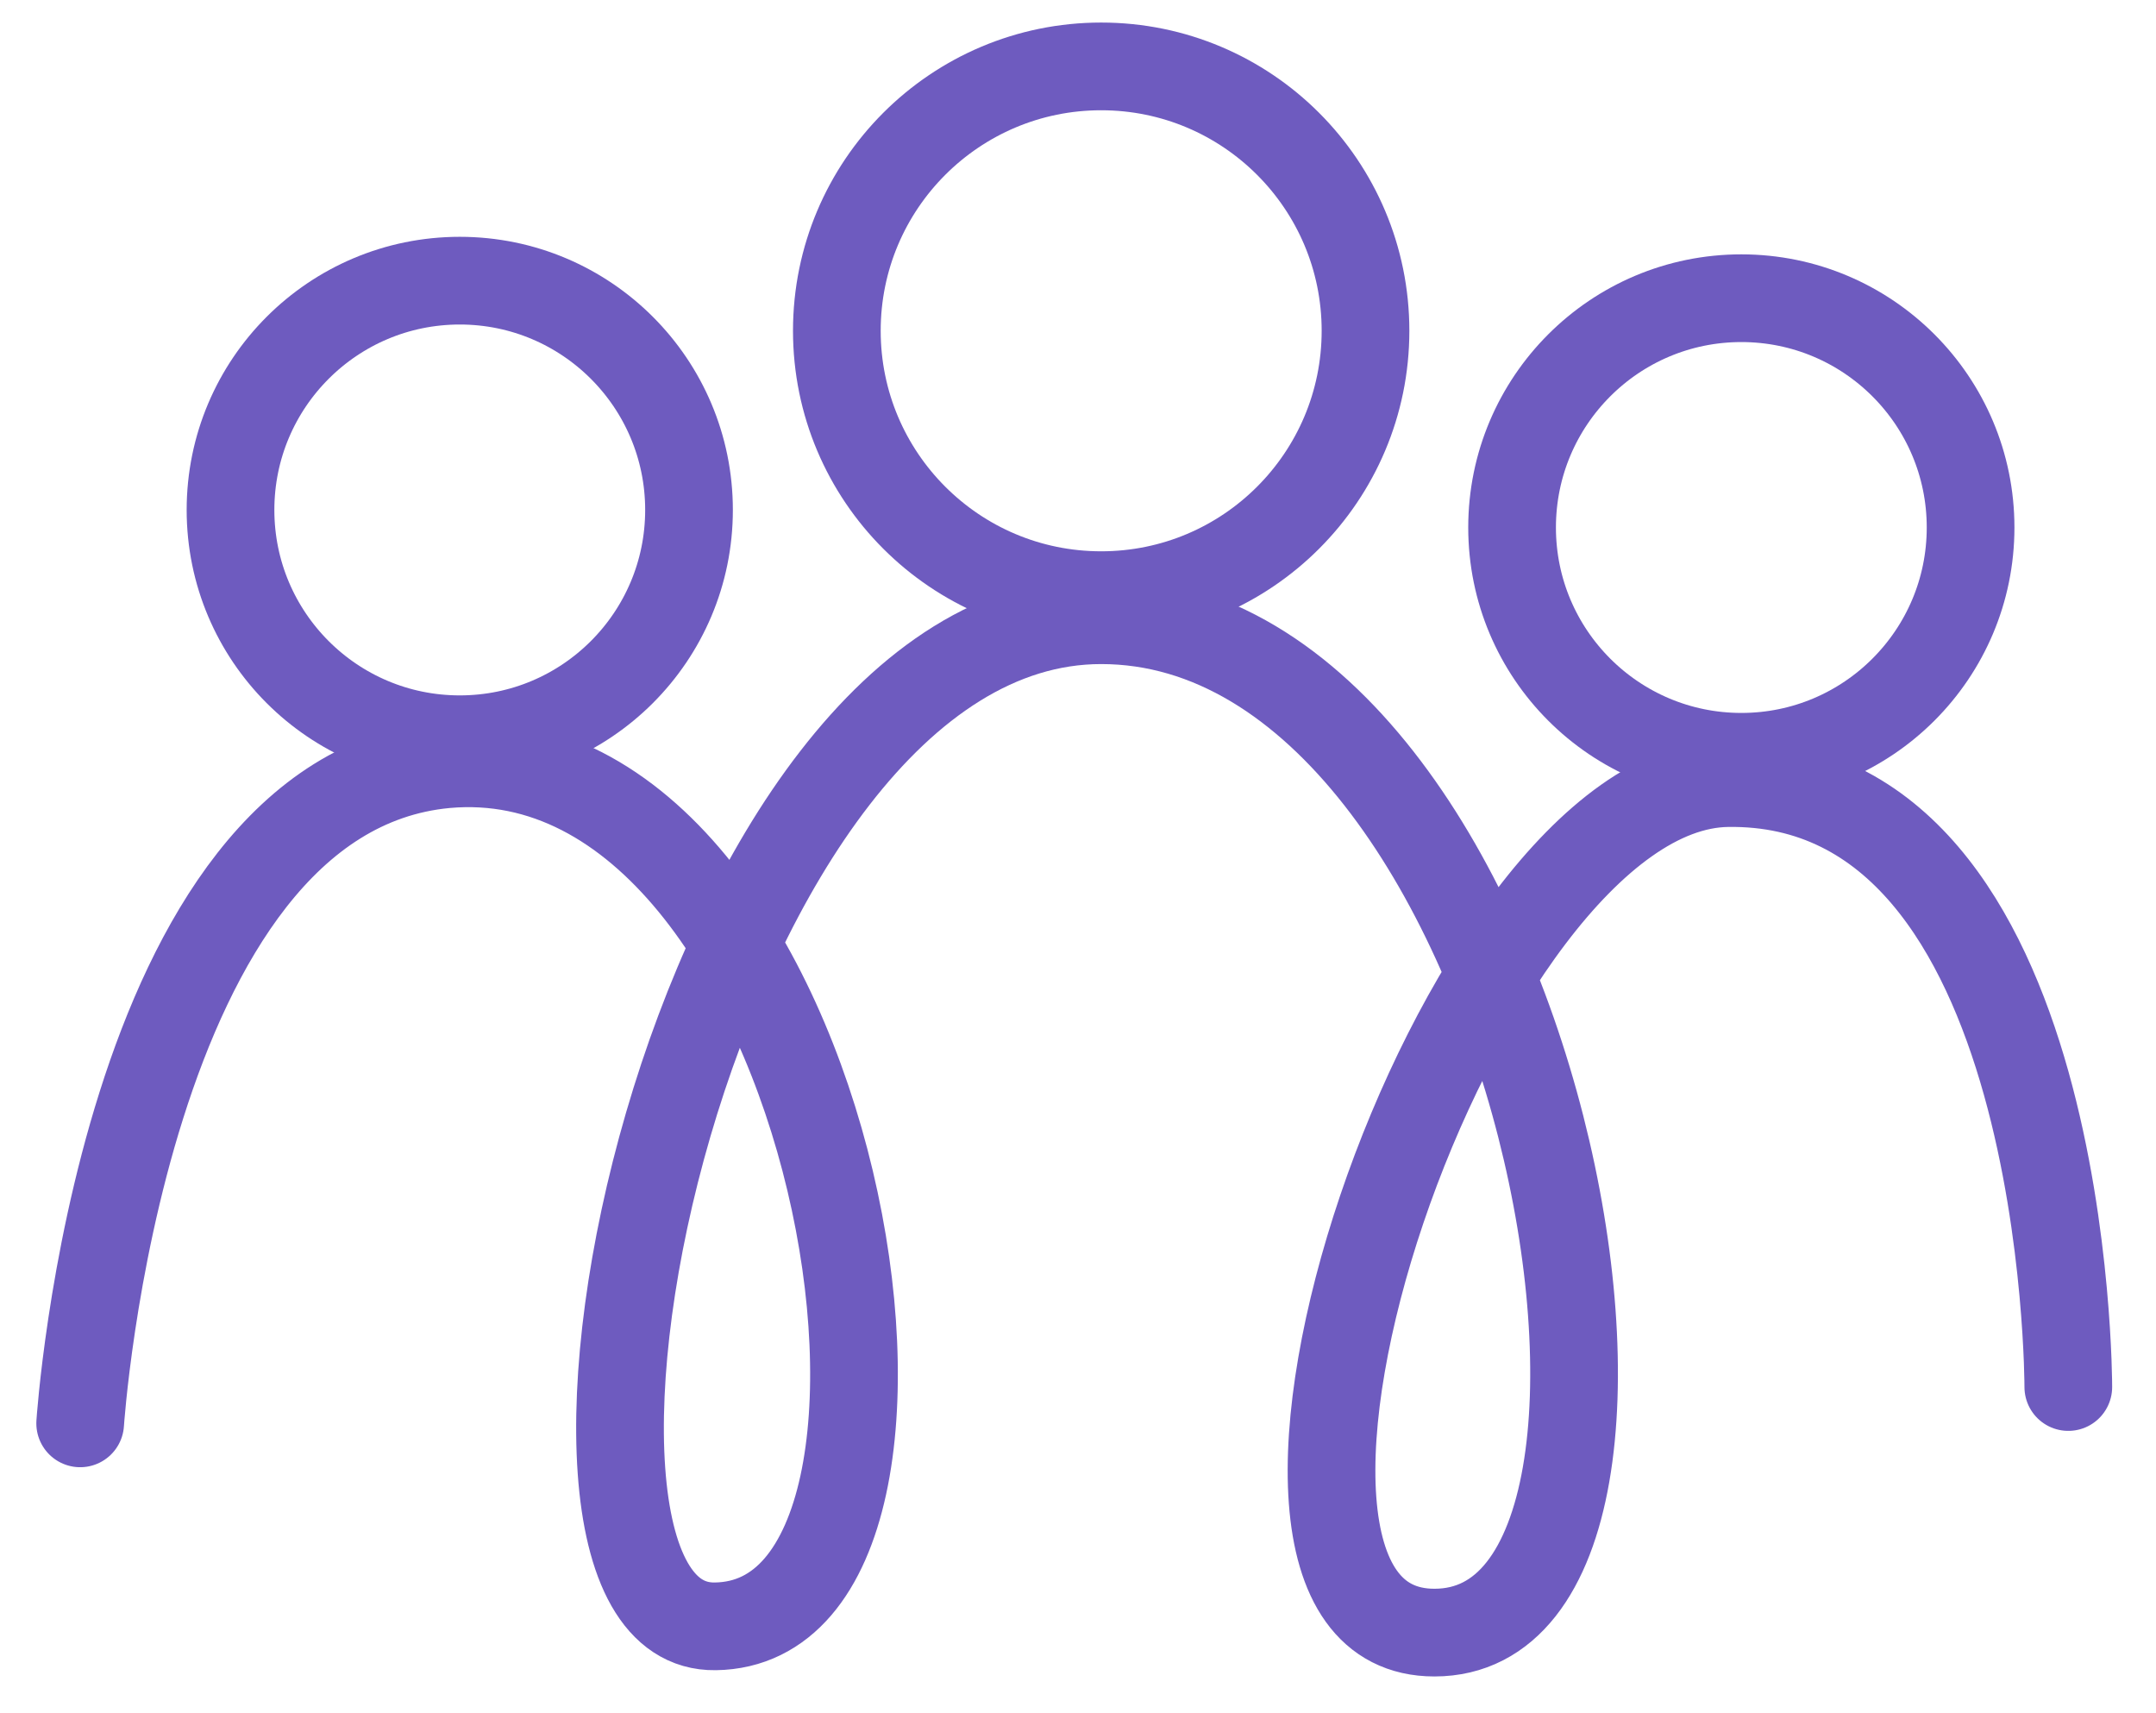
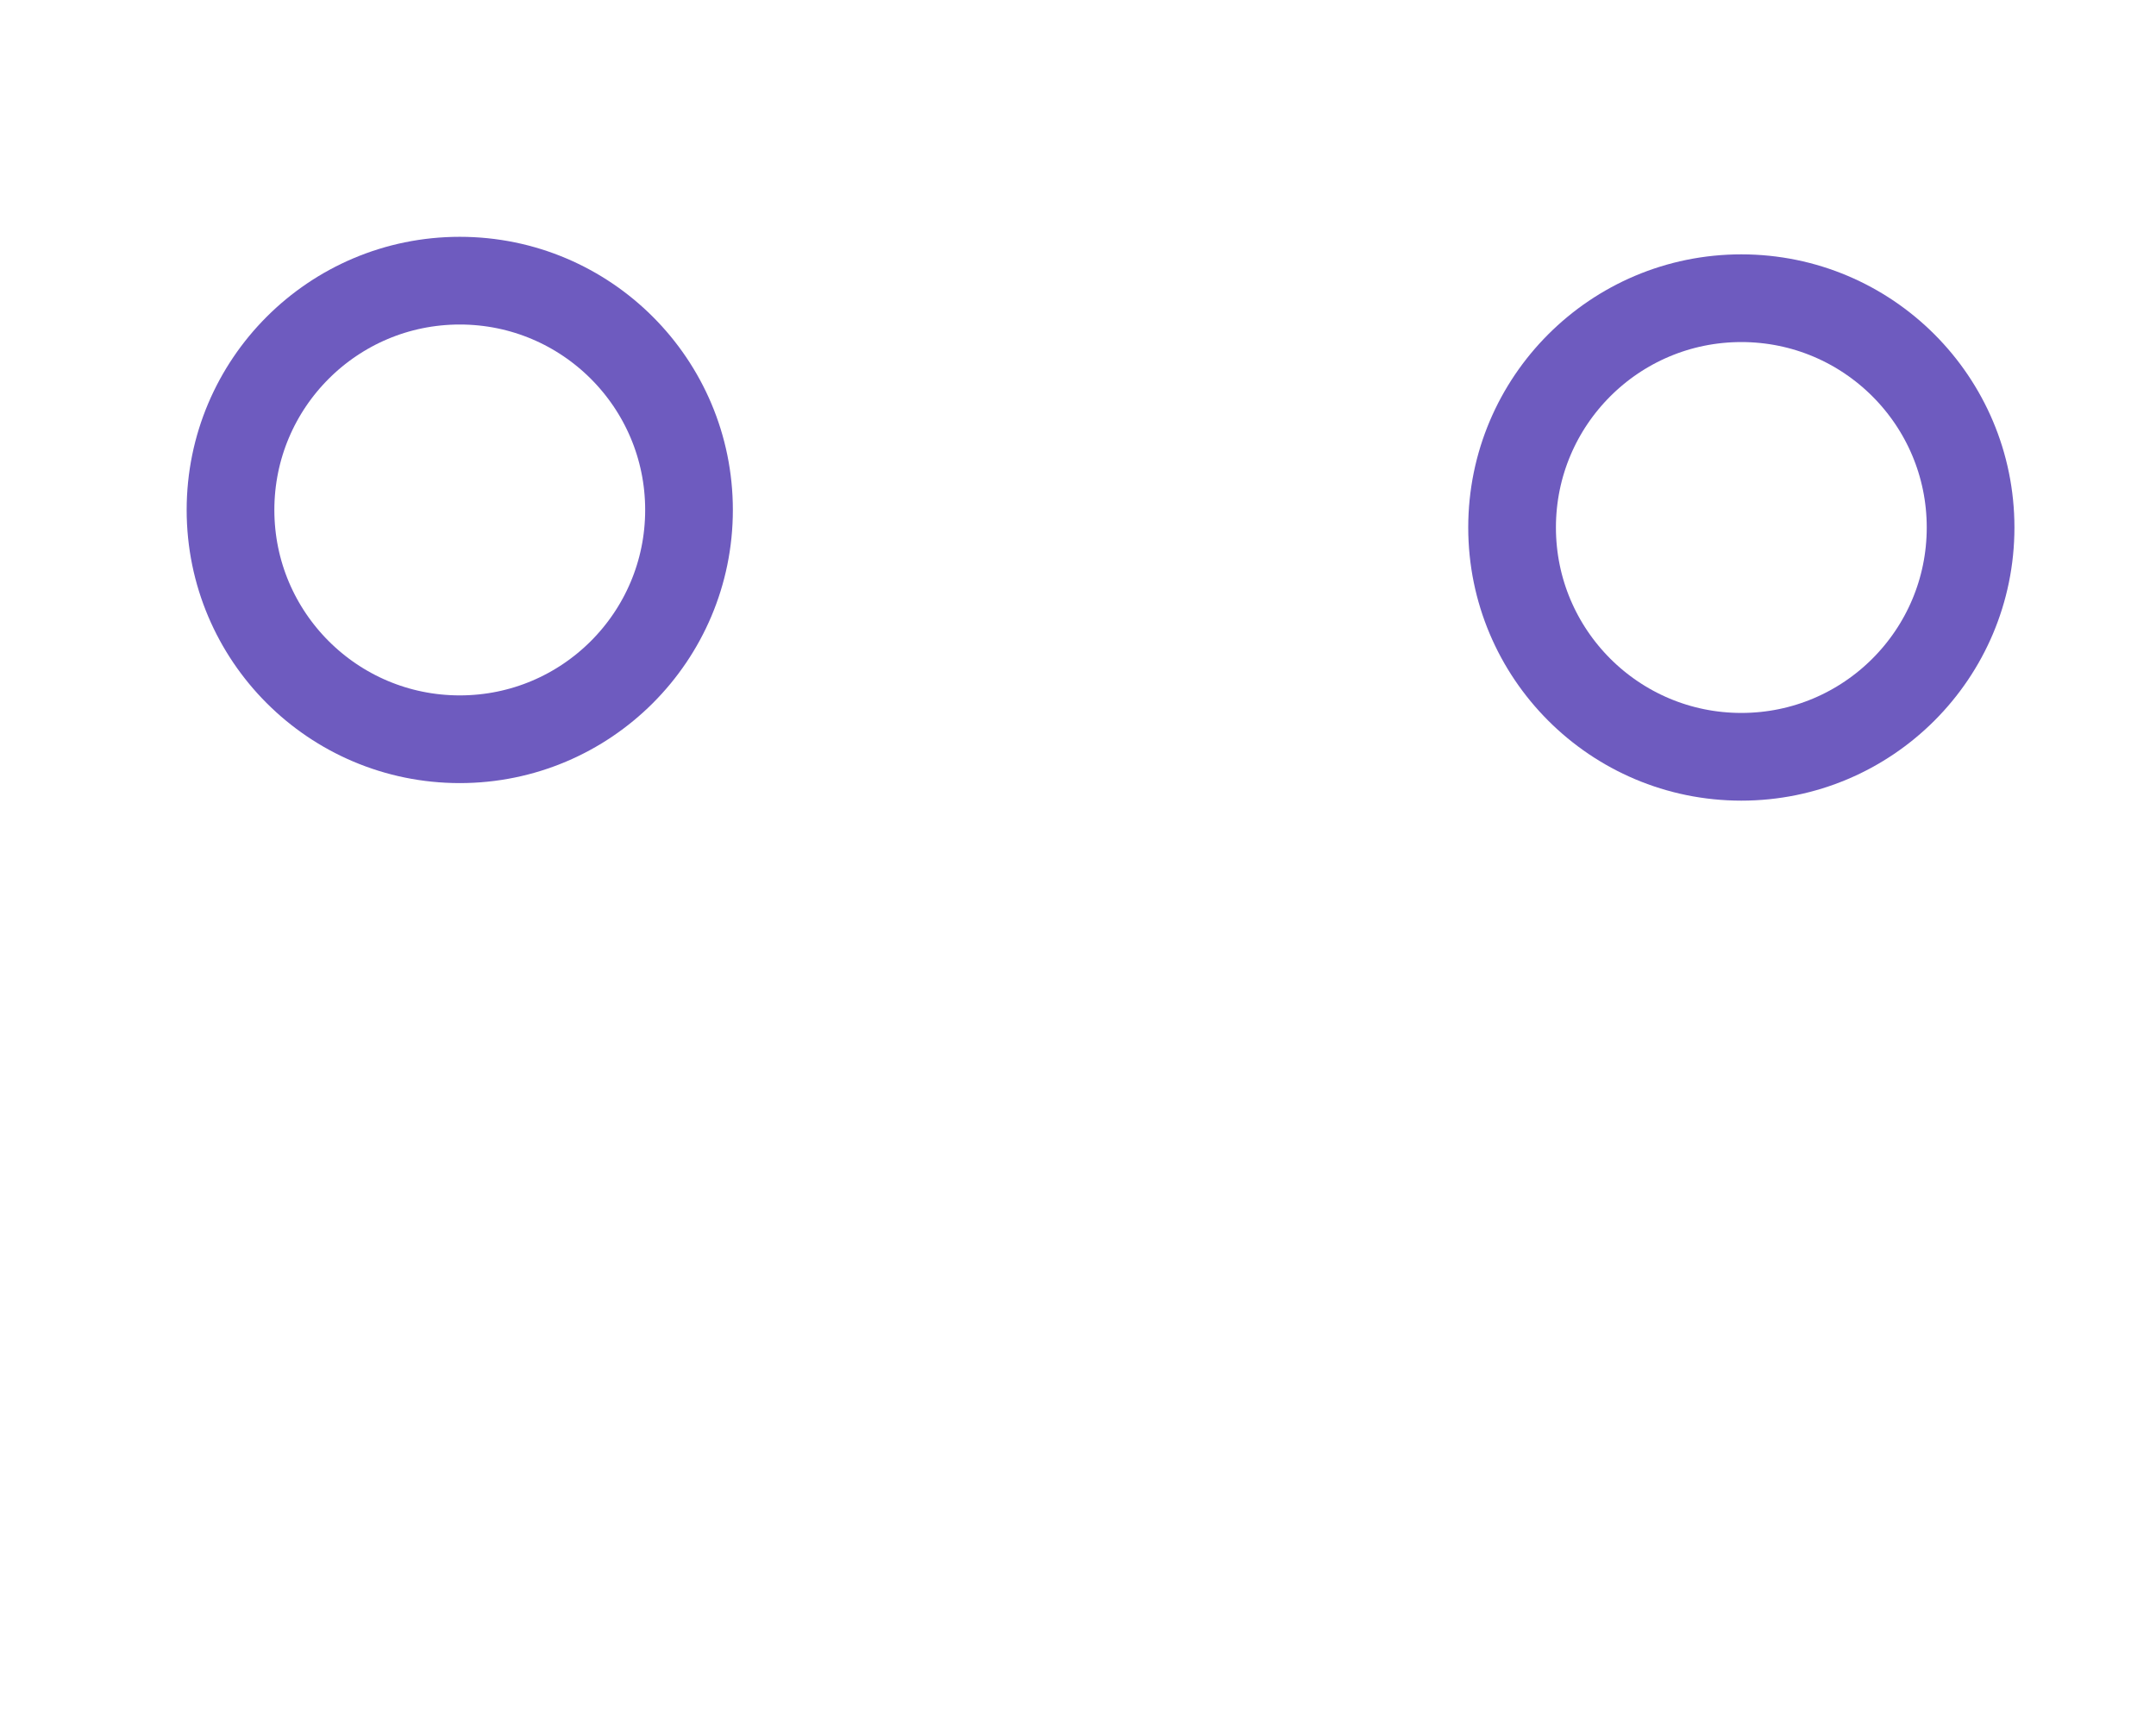
<svg xmlns="http://www.w3.org/2000/svg" id="Capa_1" x="0px" y="0px" viewBox="0 0 172.1 136.7" style="enable-background:new 0 0 172.1 136.7;" xml:space="preserve">
  <style type="text/css">	.st0{fill:none;stroke:#6E5BBF;stroke-width:7;stroke-linecap:round;stroke-linejoin:round;stroke-miterlimit:10;}	.st1{fill:none;stroke:#1D1D1B;stroke-linejoin:round;stroke-miterlimit:10;}	.st2{fill:none;stroke:#6E5BBF;stroke-width:3.155;stroke-linecap:round;stroke-linejoin:round;stroke-miterlimit:10;}</style>
-   <path class="st0" d="M6.4,113.6c0,0,3.3-50.2,29.2-52.6c31.4-2.8,43.2,68.5,21.5,68.8c-18.2,0.3-2.1-80.3,30.8-80.3 c35,0,49.7,80.8,26.6,80.8c-20.7,0,1.7-67.5,23.4-67.8c27.3-0.4,27.2,48.2,27.2,48.2" />
  <circle class="st0" cx="36.7" cy="40.7" r="18.3" />
  <circle class="st0" cx="139" cy="42.1" r="18.3" />
-   <circle class="st0" cx="87.9" cy="26.4" r="21.1" />
</svg>